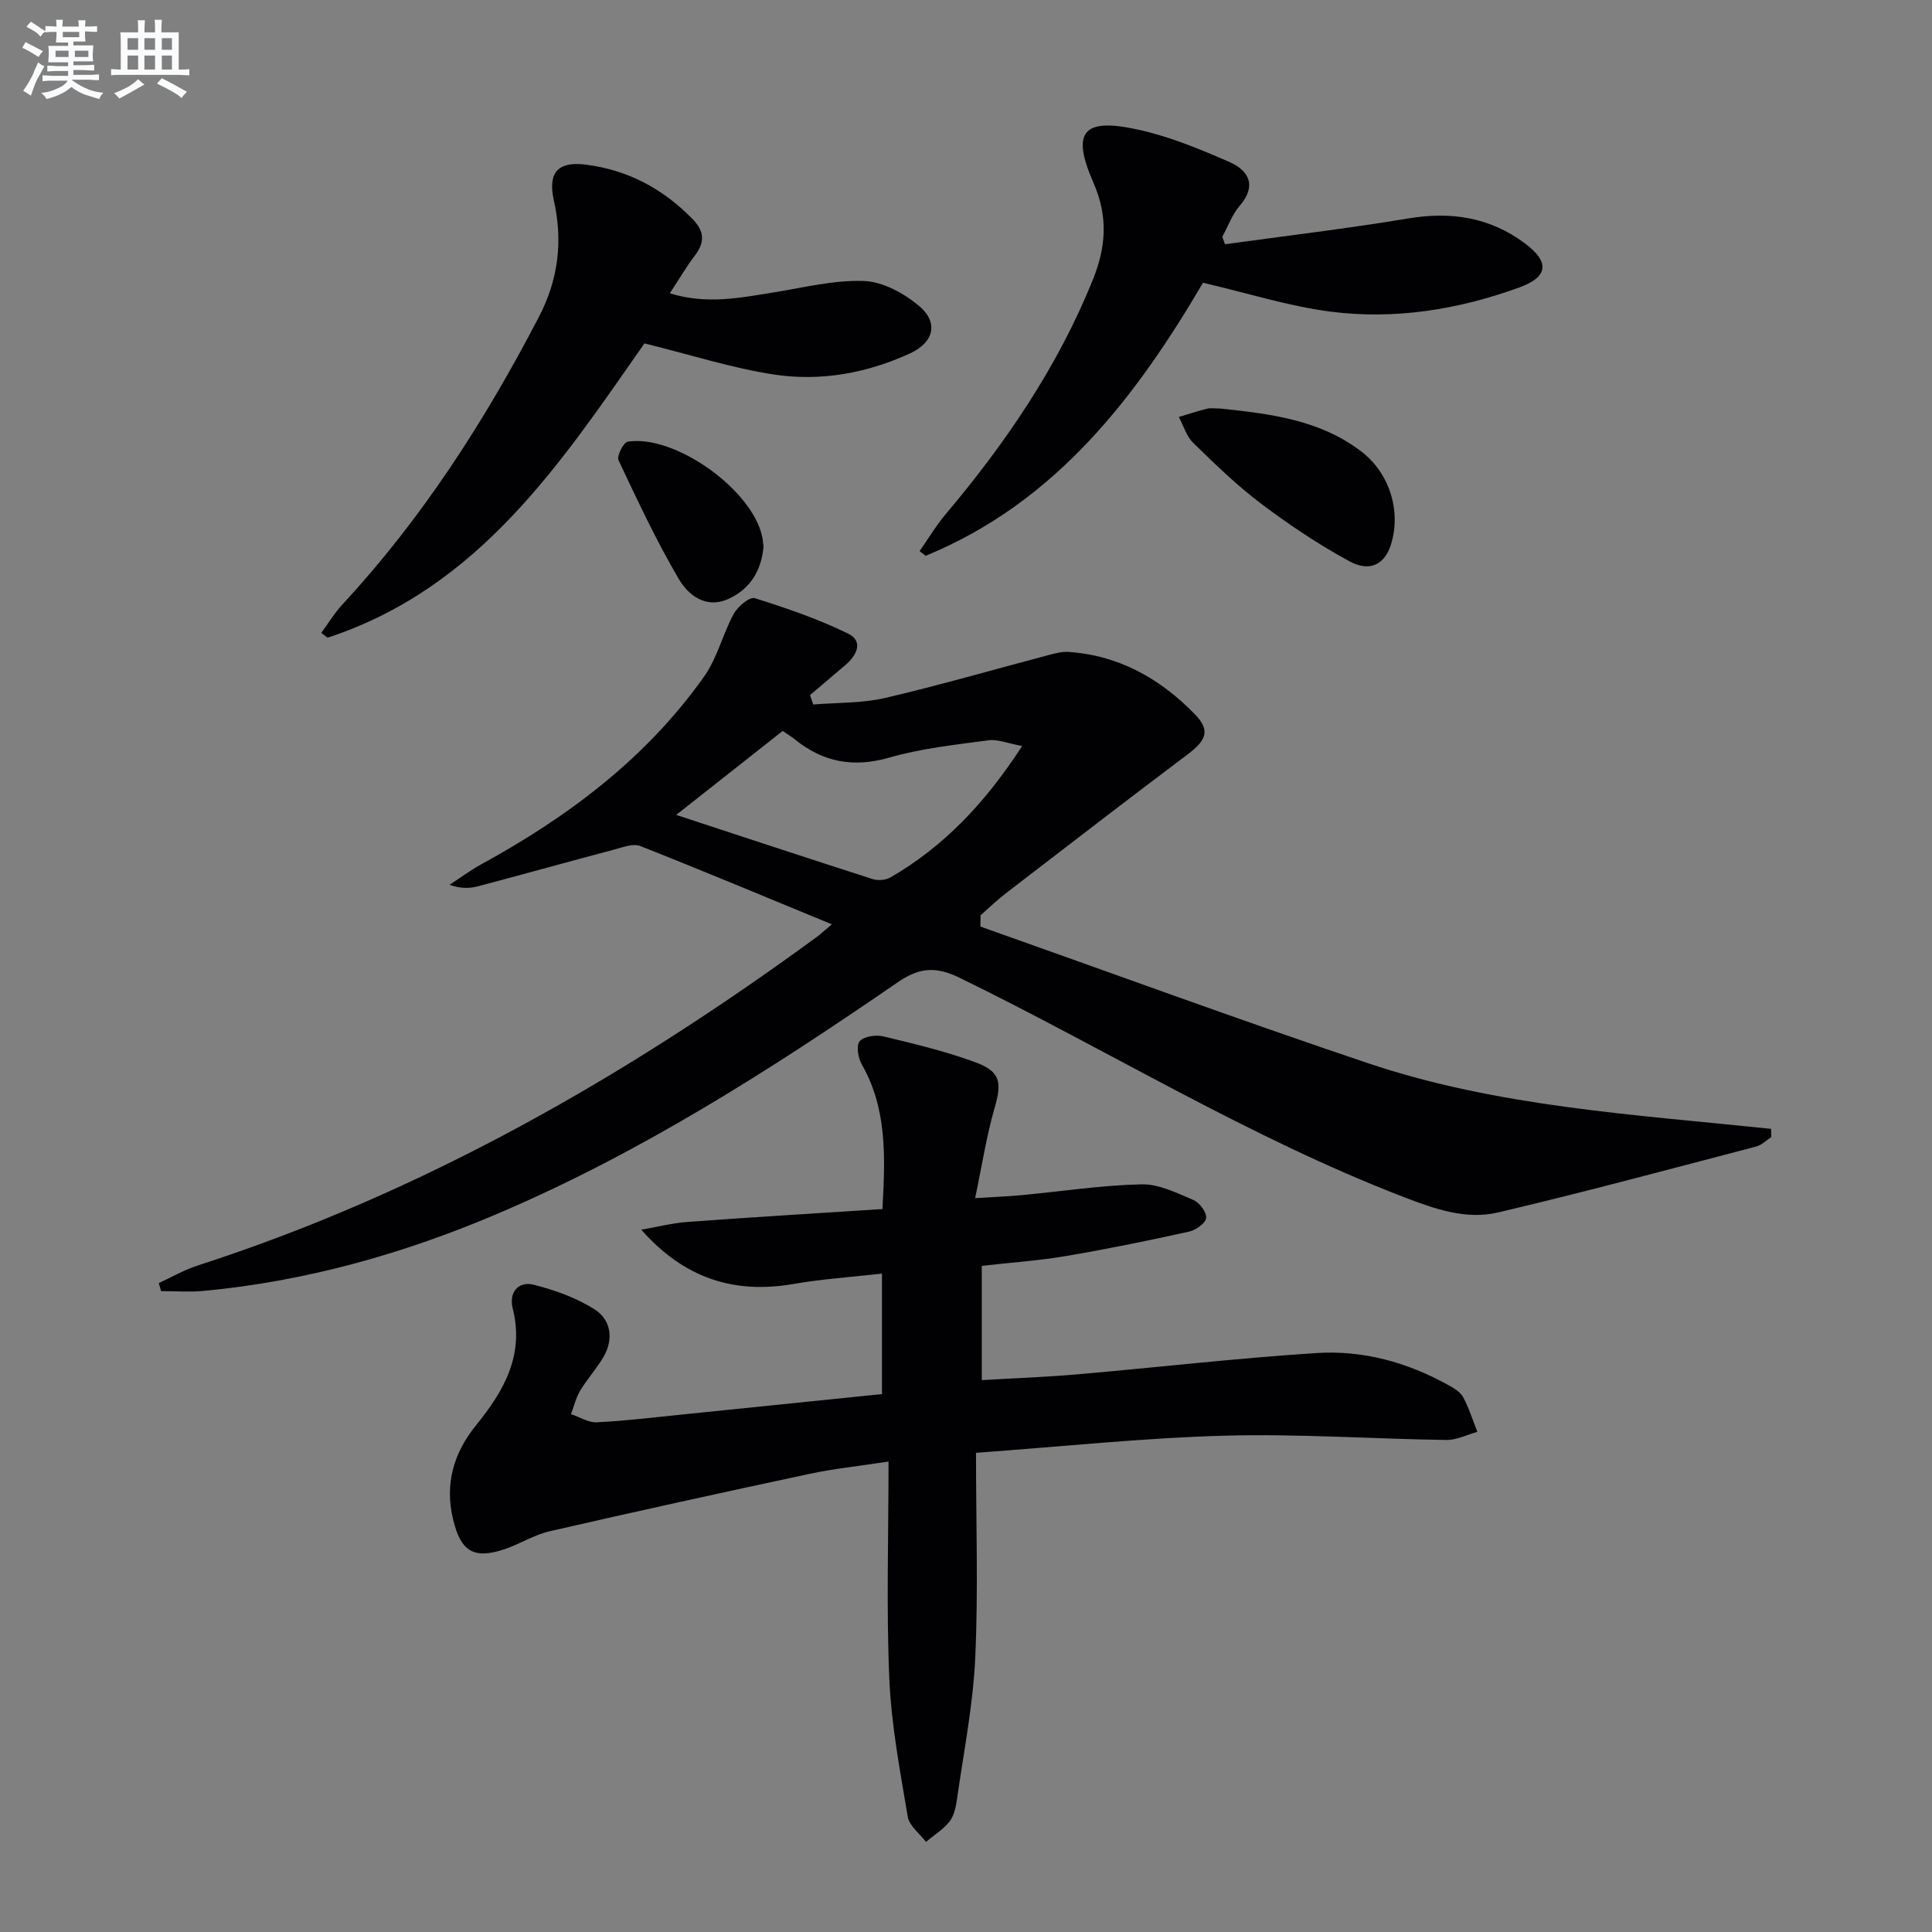
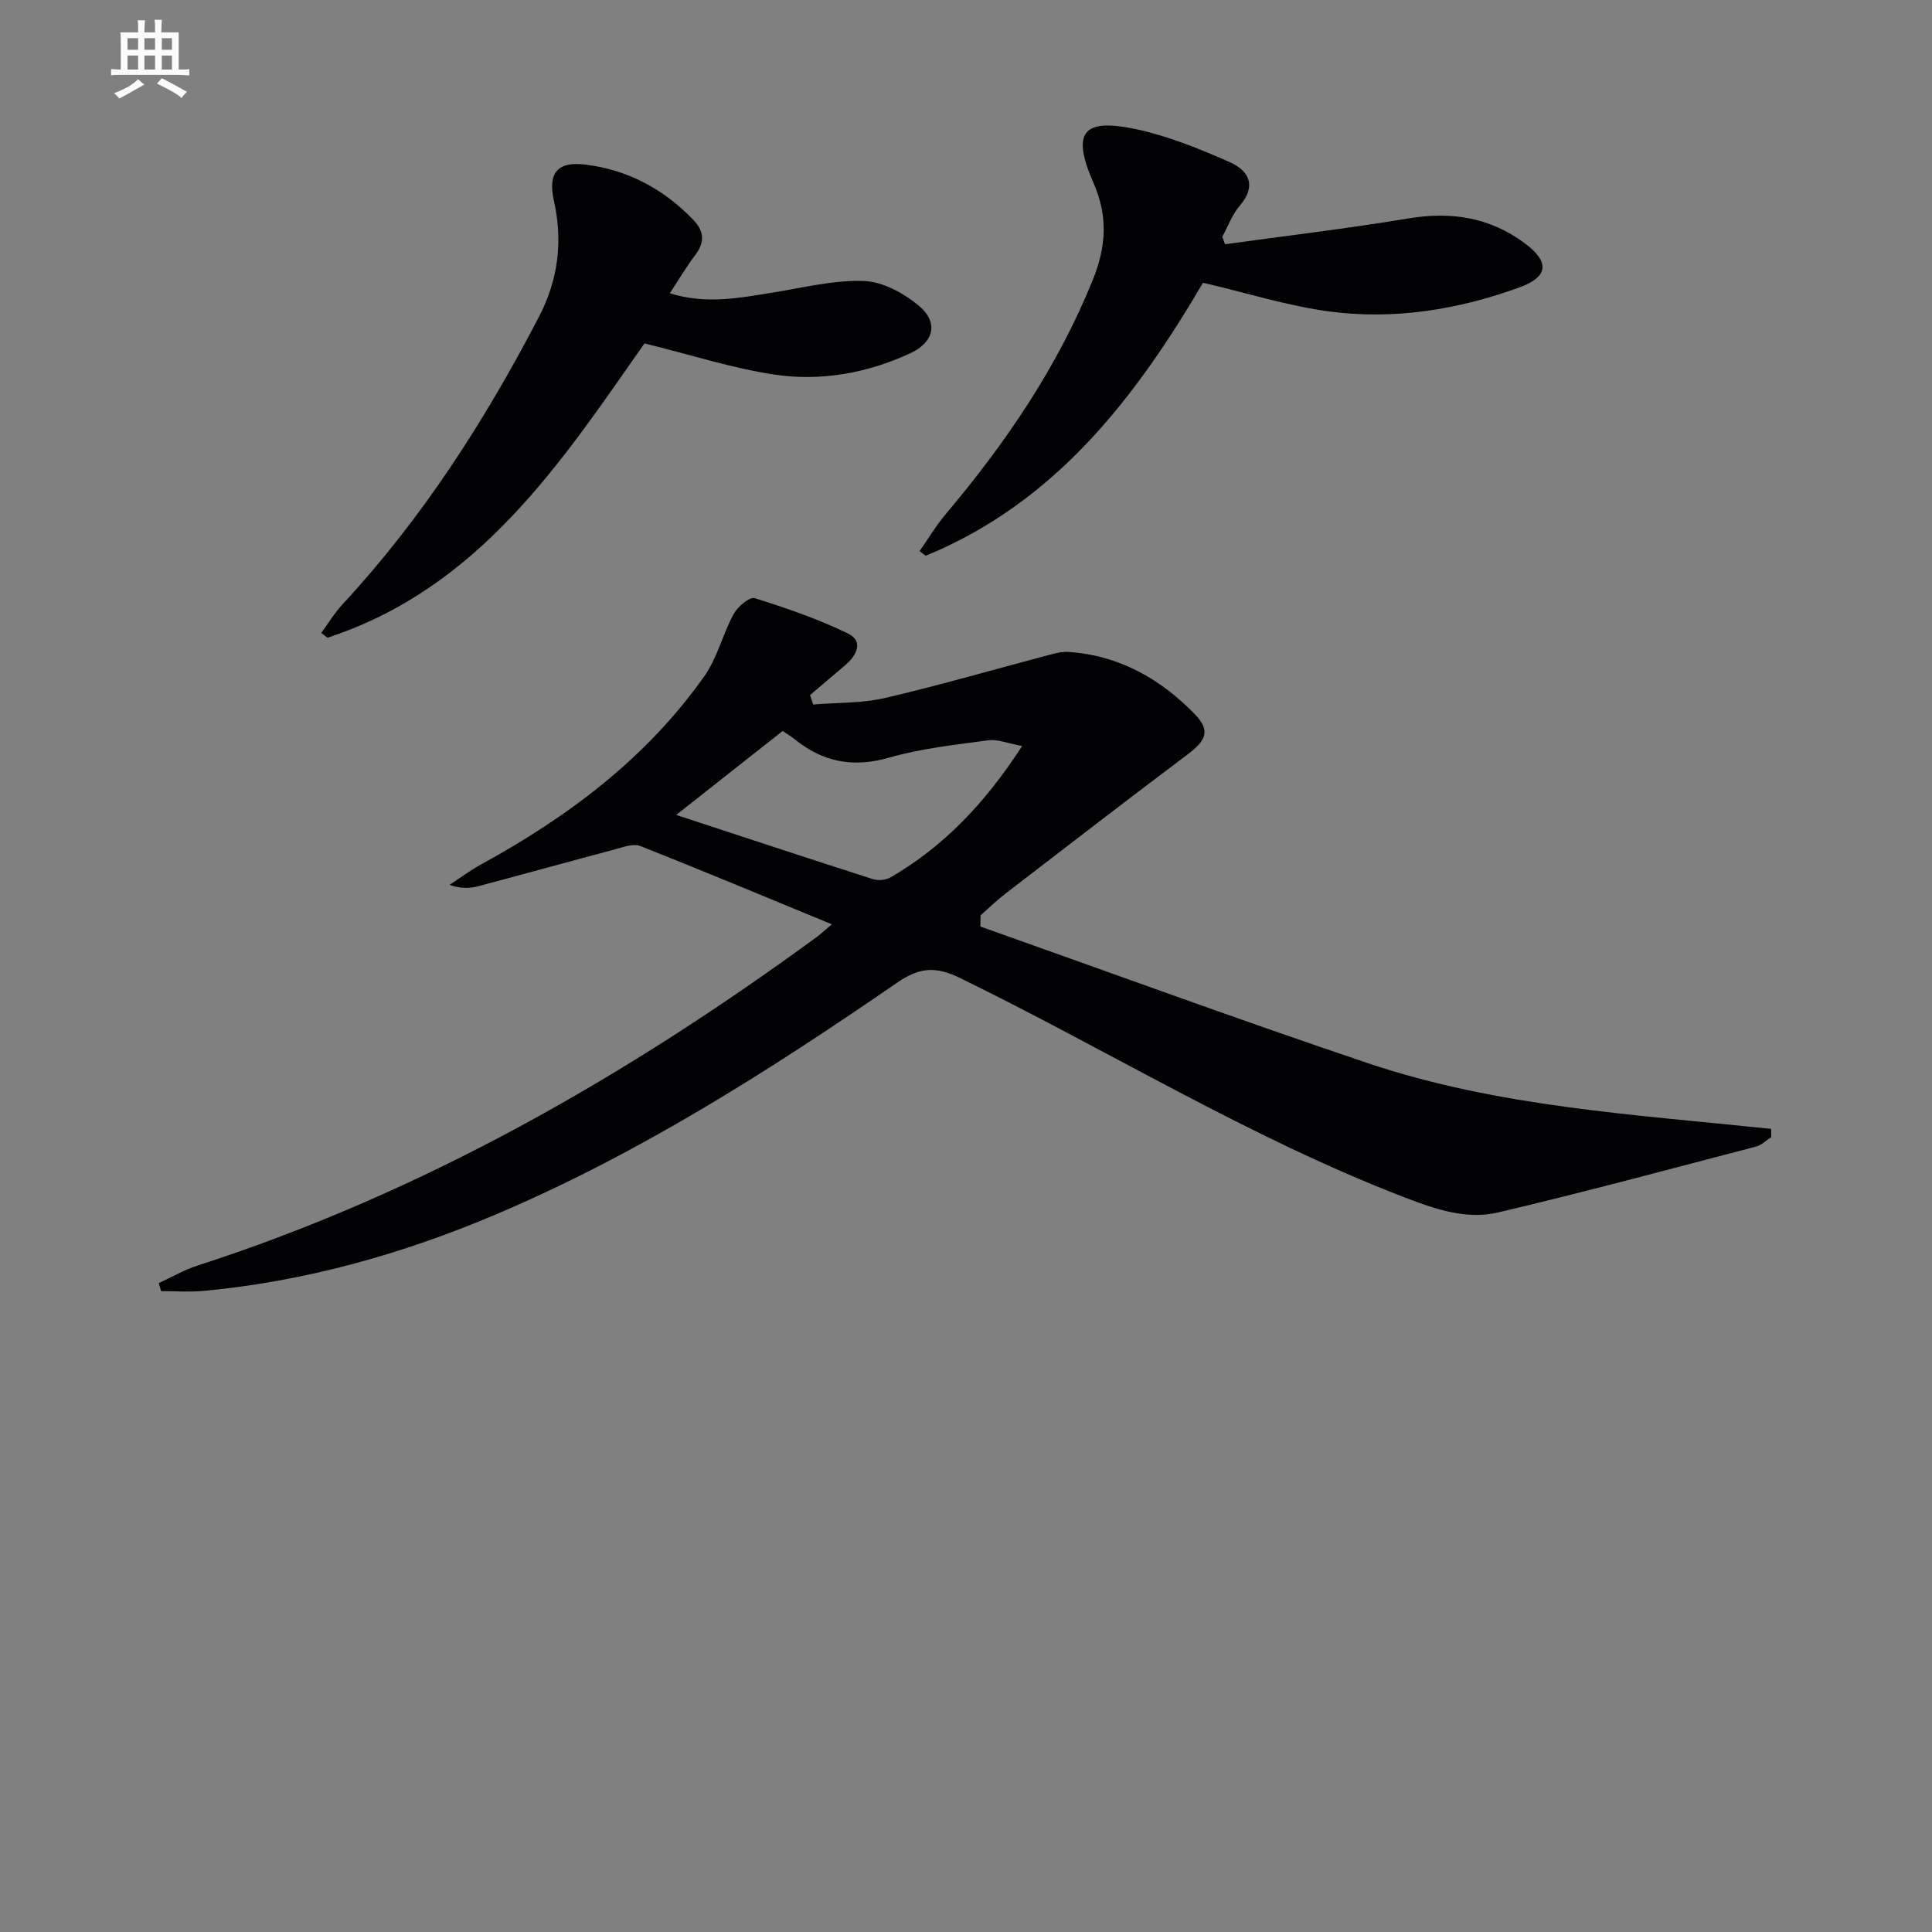
<svg xmlns="http://www.w3.org/2000/svg" enable-background="new 0 0 400 400" viewBox="0 0 400 400">
  <rect x="0" y="0" width="400" height="400" fill="#808080" stroke="none" />
  <g fill="#010103">
    <path d="m202.98 191.83c26.73 9.46 53.36 19.25 80.23 28.29 26.96 9.07 55.37 10.64 83.48 13.6.01.57.02 1.14.03 1.71-1.04.67-1.99 1.65-3.13 1.95-17.78 4.64-35.52 9.43-53.41 13.64-6.61 1.56-13.02-.67-19.39-3.12-32.08-12.34-61.3-30.42-92.05-45.43-4.98-2.43-8.36-2.21-12.92.93-26.47 18.22-53.57 35.5-83.26 48.08-19.31 8.19-39.44 13.83-60.45 15.79-2.89.27-5.84.04-8.76.04-.16-.55-.32-1.11-.48-1.66 2.68-1.23 5.27-2.74 8.06-3.64 46.71-15.1 88.67-39.12 128.08-67.95.78-.57 1.49-1.24 3.22-2.69-13.7-5.64-26.63-11.06-39.67-16.21-1.44-.57-3.53.23-5.24.69-9.46 2.51-18.88 5.14-28.34 7.64-1.73.46-3.57.52-5.91-.29 2.2-1.43 4.31-3.02 6.6-4.27 18.02-9.86 34.18-21.98 46.15-38.92 2.7-3.82 3.82-8.74 6.09-12.92.82-1.5 3.29-3.57 4.33-3.25 6.58 2.06 13.17 4.32 19.35 7.34 3.23 1.58 1.81 4.48-.54 6.49-2.44 2.09-4.89 4.16-7.34 6.24.22.65.44 1.3.66 1.95 4.96-.41 10.06-.24 14.86-1.35 11.42-2.66 22.69-5.94 34.03-8.93 1.27-.33 2.61-.69 3.89-.61 10.48.68 19.04 5.53 26.18 12.85 3.32 3.41 2.47 5.42-1.47 8.39-12.61 9.48-25.1 19.12-37.61 28.74-1.83 1.41-3.5 3.03-5.24 4.56-.01.77-.02 1.55-.03 2.32zm8.65-37.38c-3.02-.55-5.08-1.44-6.99-1.18-6.88.93-13.88 1.67-20.52 3.58-7.46 2.15-13.72.95-19.58-3.79-.83-.67-1.76-1.21-2.5-1.72-7.31 5.77-14.3 11.28-22.04 17.38 14.22 4.67 27.44 9.04 40.7 13.29 1.09.35 2.7.21 3.68-.36 10.99-6.38 19.51-15.29 27.25-27.2z" />
-     <path d="m182.6 288.63c0-8.27 0-16.21 0-24.94-6.28.71-12.34 1.1-18.3 2.14-12.18 2.11-22.55-1.05-31.53-11.23 3.18-.55 6.34-1.37 9.55-1.61 13.38-.98 26.78-1.79 40.38-2.67.59-10.85.98-20.74-4.27-29.93-.77-1.34-1.2-3.93-.45-4.8.88-1.02 3.35-1.39 4.89-1.02 6.43 1.54 12.91 3.09 19.1 5.37 5.22 1.92 5.47 4.22 3.96 9.41-1.68 5.8-2.59 11.81-4.04 18.71 4.16-.26 6.91-.36 9.64-.62 8.27-.78 16.52-2.05 24.79-2.24 3.58-.08 7.3 1.78 10.76 3.24 1.26.54 2.77 2.56 2.64 3.73-.13 1.1-2.15 2.52-3.56 2.83-8.41 1.85-16.85 3.59-25.34 5.03-5.72.97-11.53 1.37-17.55 2.05v23.66c6.62-.39 13.18-.63 19.72-1.19 16.55-1.44 33.07-3.36 49.64-4.42 9.58-.61 18.78 1.93 27.24 6.64 1.14.63 2.47 1.41 3.05 2.48 1.22 2.27 1.99 4.78 2.95 7.2-2.14.59-4.29 1.71-6.42 1.68-15.31-.22-30.63-1.31-45.91-.89-16.73.46-33.42 2.24-51.47 3.55 0 14.63.48 28.6-.16 42.52-.45 9.74-2.39 19.41-3.76 29.1-.23 1.62-.59 3.46-1.54 4.69-1.3 1.67-3.24 2.85-4.9 4.24-1.31-1.73-3.46-3.32-3.77-5.21-1.59-9.48-3.41-19.02-3.82-28.59-.63-14.6-.16-29.25-.16-44.94-6.36.97-11.37 1.48-16.27 2.53-17.99 3.84-35.95 7.78-53.88 11.9-3.2.73-6.11 2.61-9.25 3.68-6.5 2.21-9.17.5-10.76-6.16-1.77-7.41.16-13.8 4.81-19.53 5.74-7.07 9.99-14.48 7.53-24.18-.8-3.17 1.11-5.68 4.4-4.84 4.38 1.12 8.86 2.71 12.63 5.14 3.34 2.15 3.92 6.13 1.77 9.81-1.42 2.43-3.36 4.54-4.81 6.95-.89 1.48-1.29 3.24-1.91 4.88 1.79.6 3.6 1.78 5.35 1.69 5.97-.3 11.92-1.02 17.87-1.63 13.51-1.37 27.06-2.77 41.16-4.21z" />
    <path d="m133.43 71.1c-17.12 24.43-34.08 50.6-65.62 60.93-.43-.33-.86-.66-1.3-.99 1.45-1.97 2.72-4.1 4.37-5.88 16.53-17.83 29.51-38.05 40.69-59.54 4.04-7.76 4.99-15.68 3.1-24.12-1.28-5.74.8-8.14 6.56-7.42 8.74 1.09 16.08 5.01 22.21 11.33 2.39 2.46 2.53 4.73.46 7.45-1.79 2.35-3.29 4.92-5.22 7.86 7.63 2.38 14.59.93 21.57-.19 6.2-1 12.47-2.59 18.65-2.35 3.89.15 8.23 2.52 11.34 5.12 4.1 3.42 3.17 7.54-1.76 9.83-8.92 4.13-18.52 5.87-28.18 4.42-8.76-1.33-17.31-4.1-26.87-6.45z" />
    <path d="m253.63 50.57c12.64-1.75 25.32-3.24 37.91-5.34 8.87-1.48 16.86-.27 24.13 5.12 5.16 3.83 4.99 6.95-1.08 9.15-12.64 4.6-25.82 6.74-39.18 5.01-8.62-1.12-17.04-3.8-26.34-5.97-13.7 23.33-30.29 45.39-57.42 56.53-.42-.32-.84-.64-1.26-.97 1.81-2.58 3.43-5.31 5.45-7.7 12.4-14.71 23.13-30.45 30.39-48.4 2.73-6.74 3.27-13.05.16-20.15-4.66-10.63-2.16-13.52 9.21-11.02 6.51 1.43 12.84 4.03 18.98 6.73 3.98 1.76 5.67 4.89 2.08 9.06-1.57 1.82-2.42 4.25-3.6 6.41.19.52.38 1.03.57 1.54z" />
-     <path d="m252.71 84.59c10.11 1.08 20.49 2.25 29.18 8.92 5.82 4.47 8.25 12.34 6.09 19.23-1.28 4.09-4.34 5.79-8.63 3.45-6.36-3.46-12.44-7.53-18.23-11.89-5.01-3.78-9.56-8.2-14.07-12.6-1.41-1.37-2.01-3.55-2.99-5.37 1.95-.58 3.89-1.23 5.87-1.72.78-.18 1.65-.02 2.78-.02z" />
-     <path d="m158.08 113.16c-.43 4.94-2.74 8.83-7.38 10.89-4.55 2.01-8.19-.83-10.11-4.09-4.68-7.95-8.61-16.35-12.54-24.7-.4-.84 1.05-3.68 1.91-3.82 9.78-1.52 25.74 9.9 27.84 19.65.14.64.18 1.31.28 2.07z" />
  </g>
-   <path d="m6.8 9.5c.6.3 1.3.7 2.1 1.1-.4.4-.7.8-.9 1.2-.7-.4-1.3-.8-1.8-1.1s-1.1-.6-1.6-.8c.2-.4.5-.8.7-1.2.4.2.8.5 1.5.8zm.9 6.9c-.3.6-.5 1.1-.7 1.7s-.4 1.1-.6 1.7c-.6-.4-1.1-.7-1.6-1 .7-1 1.2-1.8 1.5-2.4.3-.5.6-1.1.8-1.7.3-.6.5-1.2.8-1.8.3.3.8.6 1.3.8-.7 1.3-1.2 2.2-1.5 2.7zm.1-11c.4.3 1 .7 1.7 1.1-.5.2-.8.6-1.1 1.1-.5-.6-1-1-1.4-1.2s-.9-.6-1.5-.8c.2-.4.5-.7.9-1.1.5.3.9.6 1.4.9zm10.5 13.1c1 .4 2 .6 3.1.7-.4.4-.7.8-.8 1.3-.9-.2-1.9-.6-3-.9-1-.4-2-.9-2.8-1.6-.5.4-1.1.9-1.9 1.3s-1.9.9-3.3 1.2c-.1-.3-.5-.8-1.1-1.3 1 0 2.1-.3 3.2-.8 1.2-.5 1.9-1 2.3-1.7h-3.2c-.4 0-1 0-2 .1v-1.2c1 0 1.7.1 2 .1h3.3v-1h-2.3c-.2 0-.9 0-2 .1v-1.2c1.2 0 1.9.1 2 .1h2.3v-.8h-4.1c0-.7.1-1.2.1-1.6 0-.5 0-1.1-.1-1.8h4.1v-.7h-2.5c0-.6.1-1.1.1-1.6v-.6h-.5c-.4 0-1 0-1.8.1v-1.3c1.2 0 1.9.1 2.1.1h.2c0-.3 0-.8-.1-1.4h1.4c0 .6-.1 1-.1 1.4h3.4c0-.4 0-.8-.1-1.3h1.5c0 .4-.1.9-.1 1.3.7 0 1.5 0 2.5-.1v1.2c-1 0-1.8-.1-2.5-.1v.6c0 .3 0 .8.1 1.5h-2.5v.8h4.1c0 .8-.1 1.3-.1 1.8s0 1 .1 1.5h-4.1v.8h1.4c.8 0 1.8 0 2.9-.1v1.2c-1 0-1.9-.1-2.8-.1h-1.5v1h3.2c.3 0 1 0 2.1-.1v1.2c-1.1 0-1.8-.1-2.1-.1h-3.4l-.1.1c1.4 1 2.4 1.5 3.4 1.9zm-4.1-6.7v-1.3h-2.7v1.3zm2.2-4.1v-1.1h-3.4v1.1zm1.9 4.1v-1.3h-2.8v1.3z" fill="#fafbfc" />
  <path d="m37 6.7v2.3 5.4c1 0 1.8 0 2.2-.1v1.3c-.6 0-1.5-.1-2.5-.1h-11.9c-.7 0-1.3 0-1.8.1v-1.3c.5 0 1.1.1 2 .1v-5.2c0-1 0-1.8-.1-2.5h3.7c0-1.3 0-2.1-.1-2.5h1.5c0 .4-.1 1.3-.1 2.5h2.2c0-1.2 0-2.1-.1-2.6h1.5c0 .4-.1 1.3-.1 2.6zm-12.3 13.7c-.3-.4-.7-.8-1.1-1.1 1.1-.4 2.1-.9 2.9-1.3.8-.5 1.5-1 2.1-1.6.4.4.9.8 1.3 1.1-2.5 1.4-4.2 2.4-5.2 2.9zm3.9-10.1v-2.4h-2.2v2.4zm0 4.1v-2.9h-2.2v2.9zm3.5-4.1v-2.4h-2.2v2.4zm0 4.1v-2.9h-2.2v2.9zm.4 2.9 1-1.1c.6.3 1.4.7 2.5 1.3s2 1.1 2.7 1.5c-.4.4-.8.8-1.1 1.3-.8-.8-2.5-1.7-5.1-3zm3.1-7v-2.4h-2.1v2.4zm0 4.1v-2.9h-2.1v2.9z" fill="#fafbfc" />
</svg>